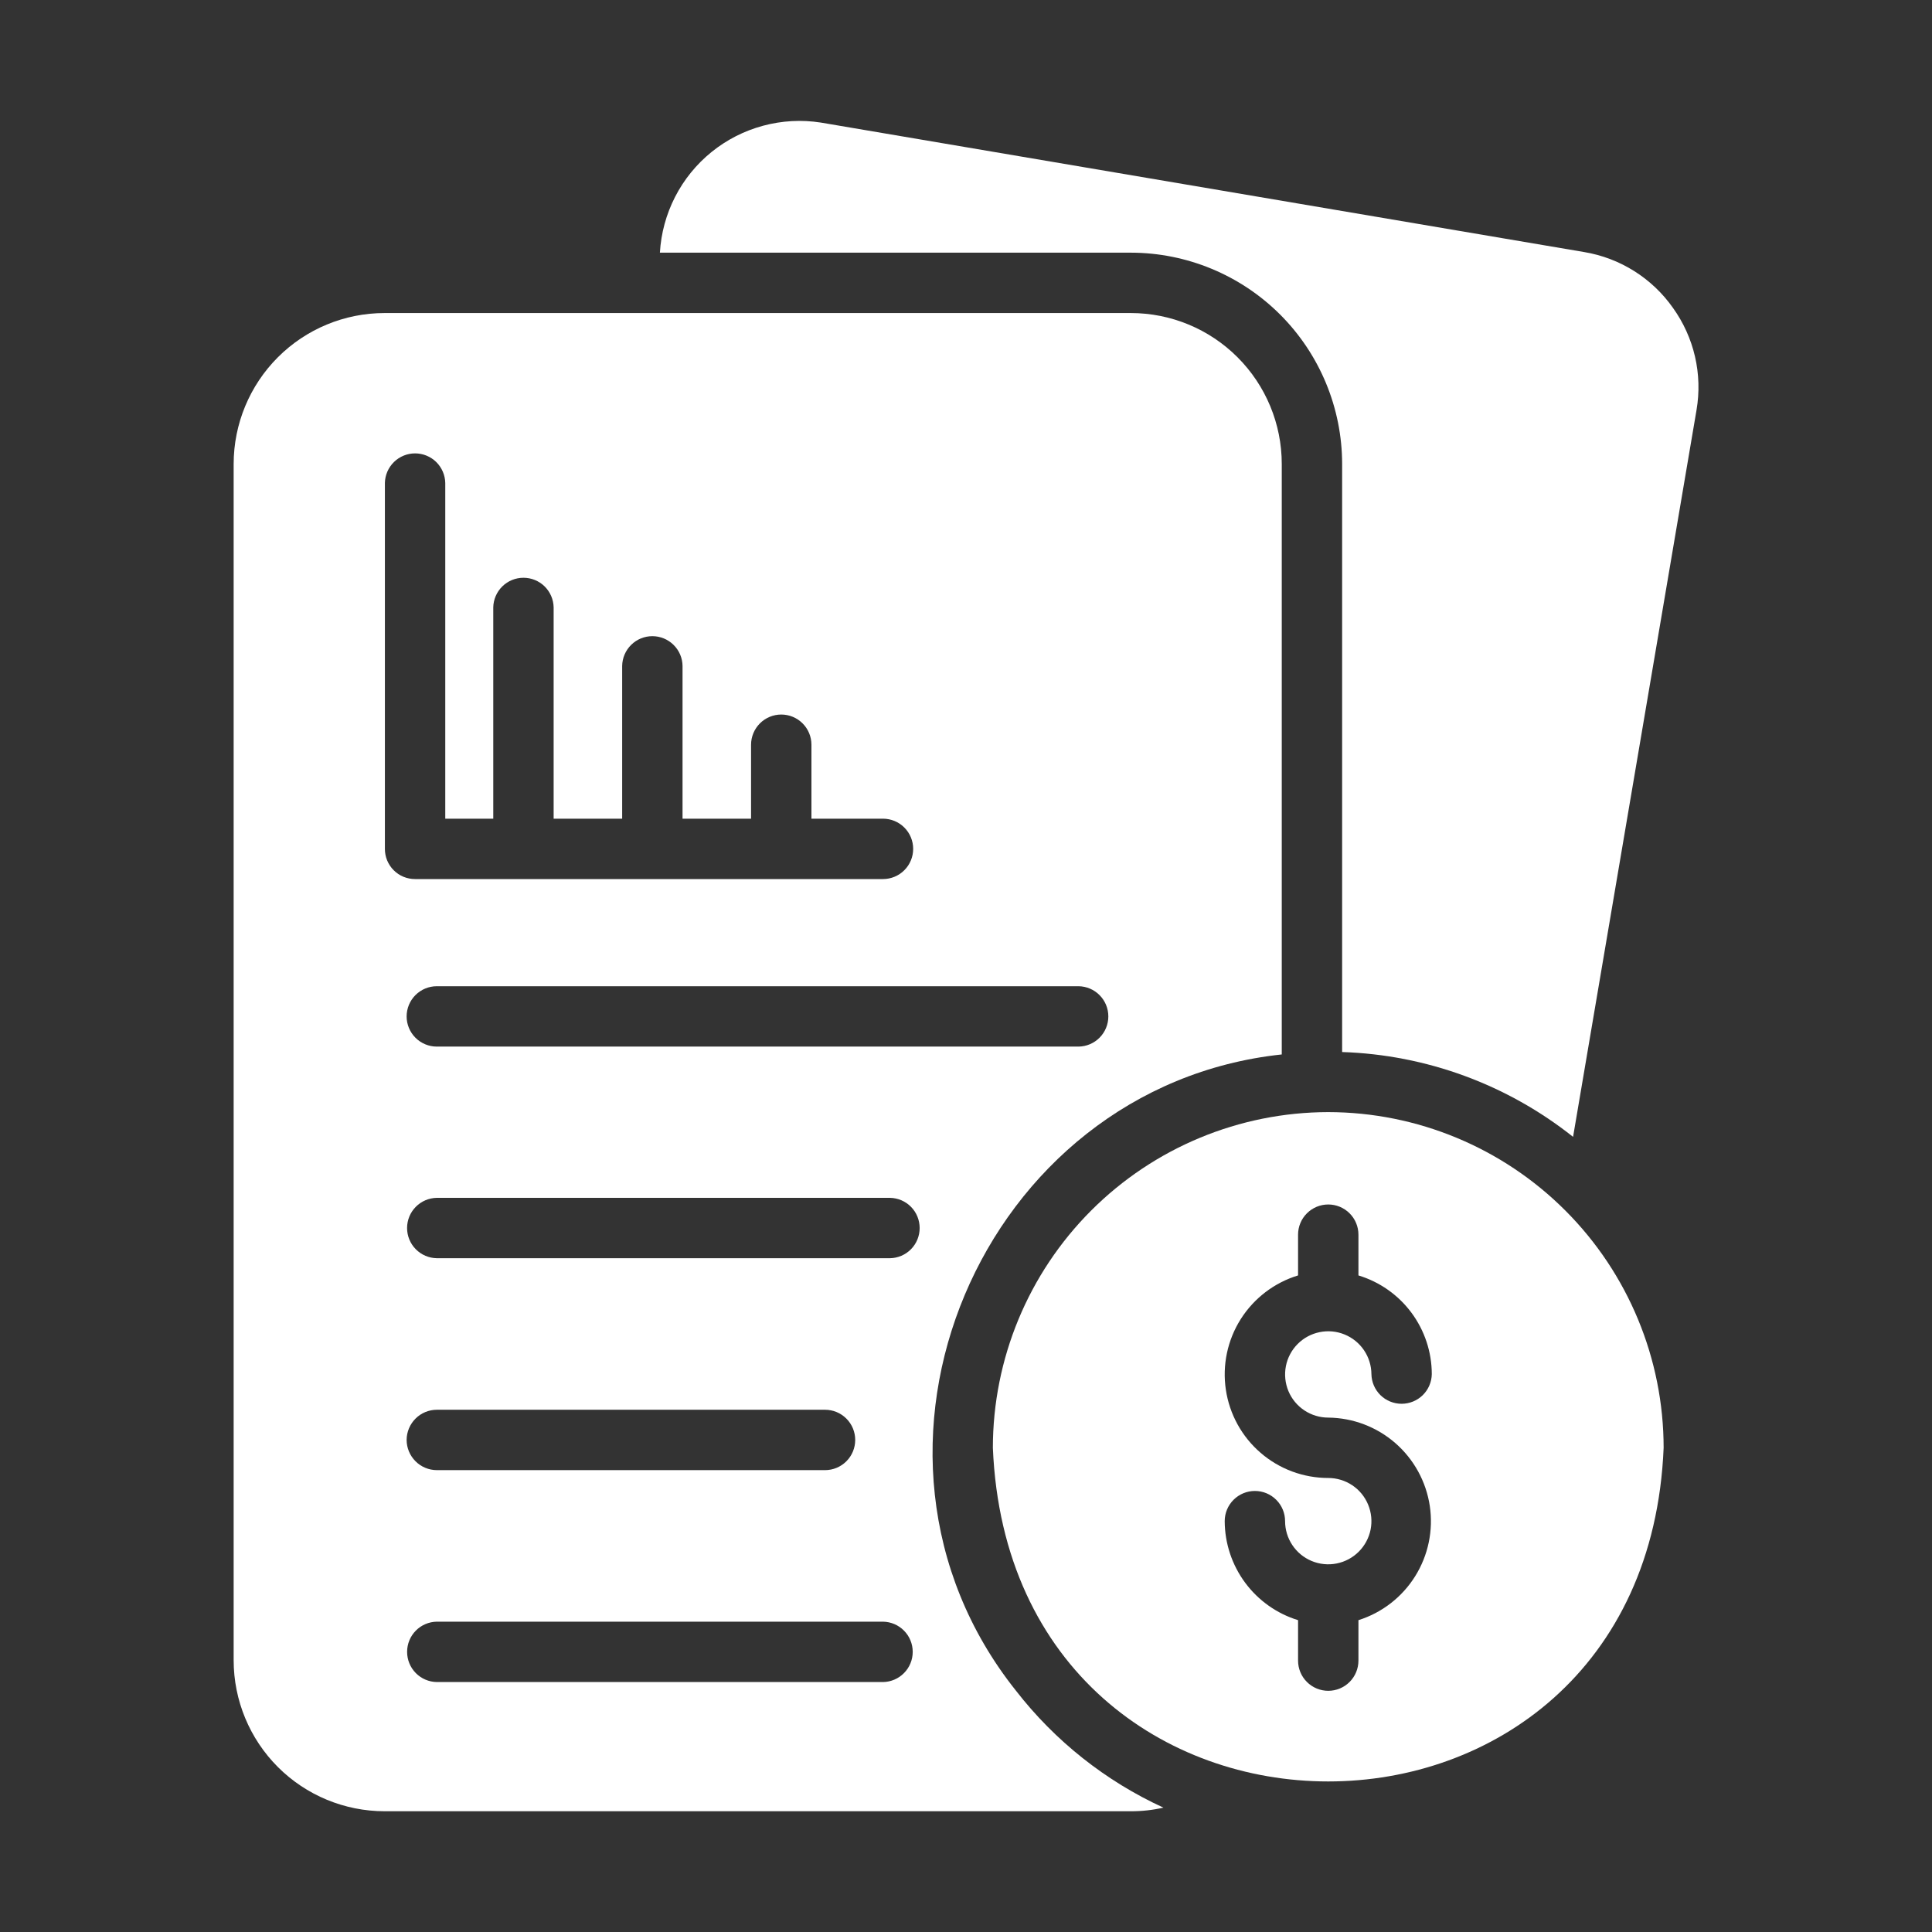
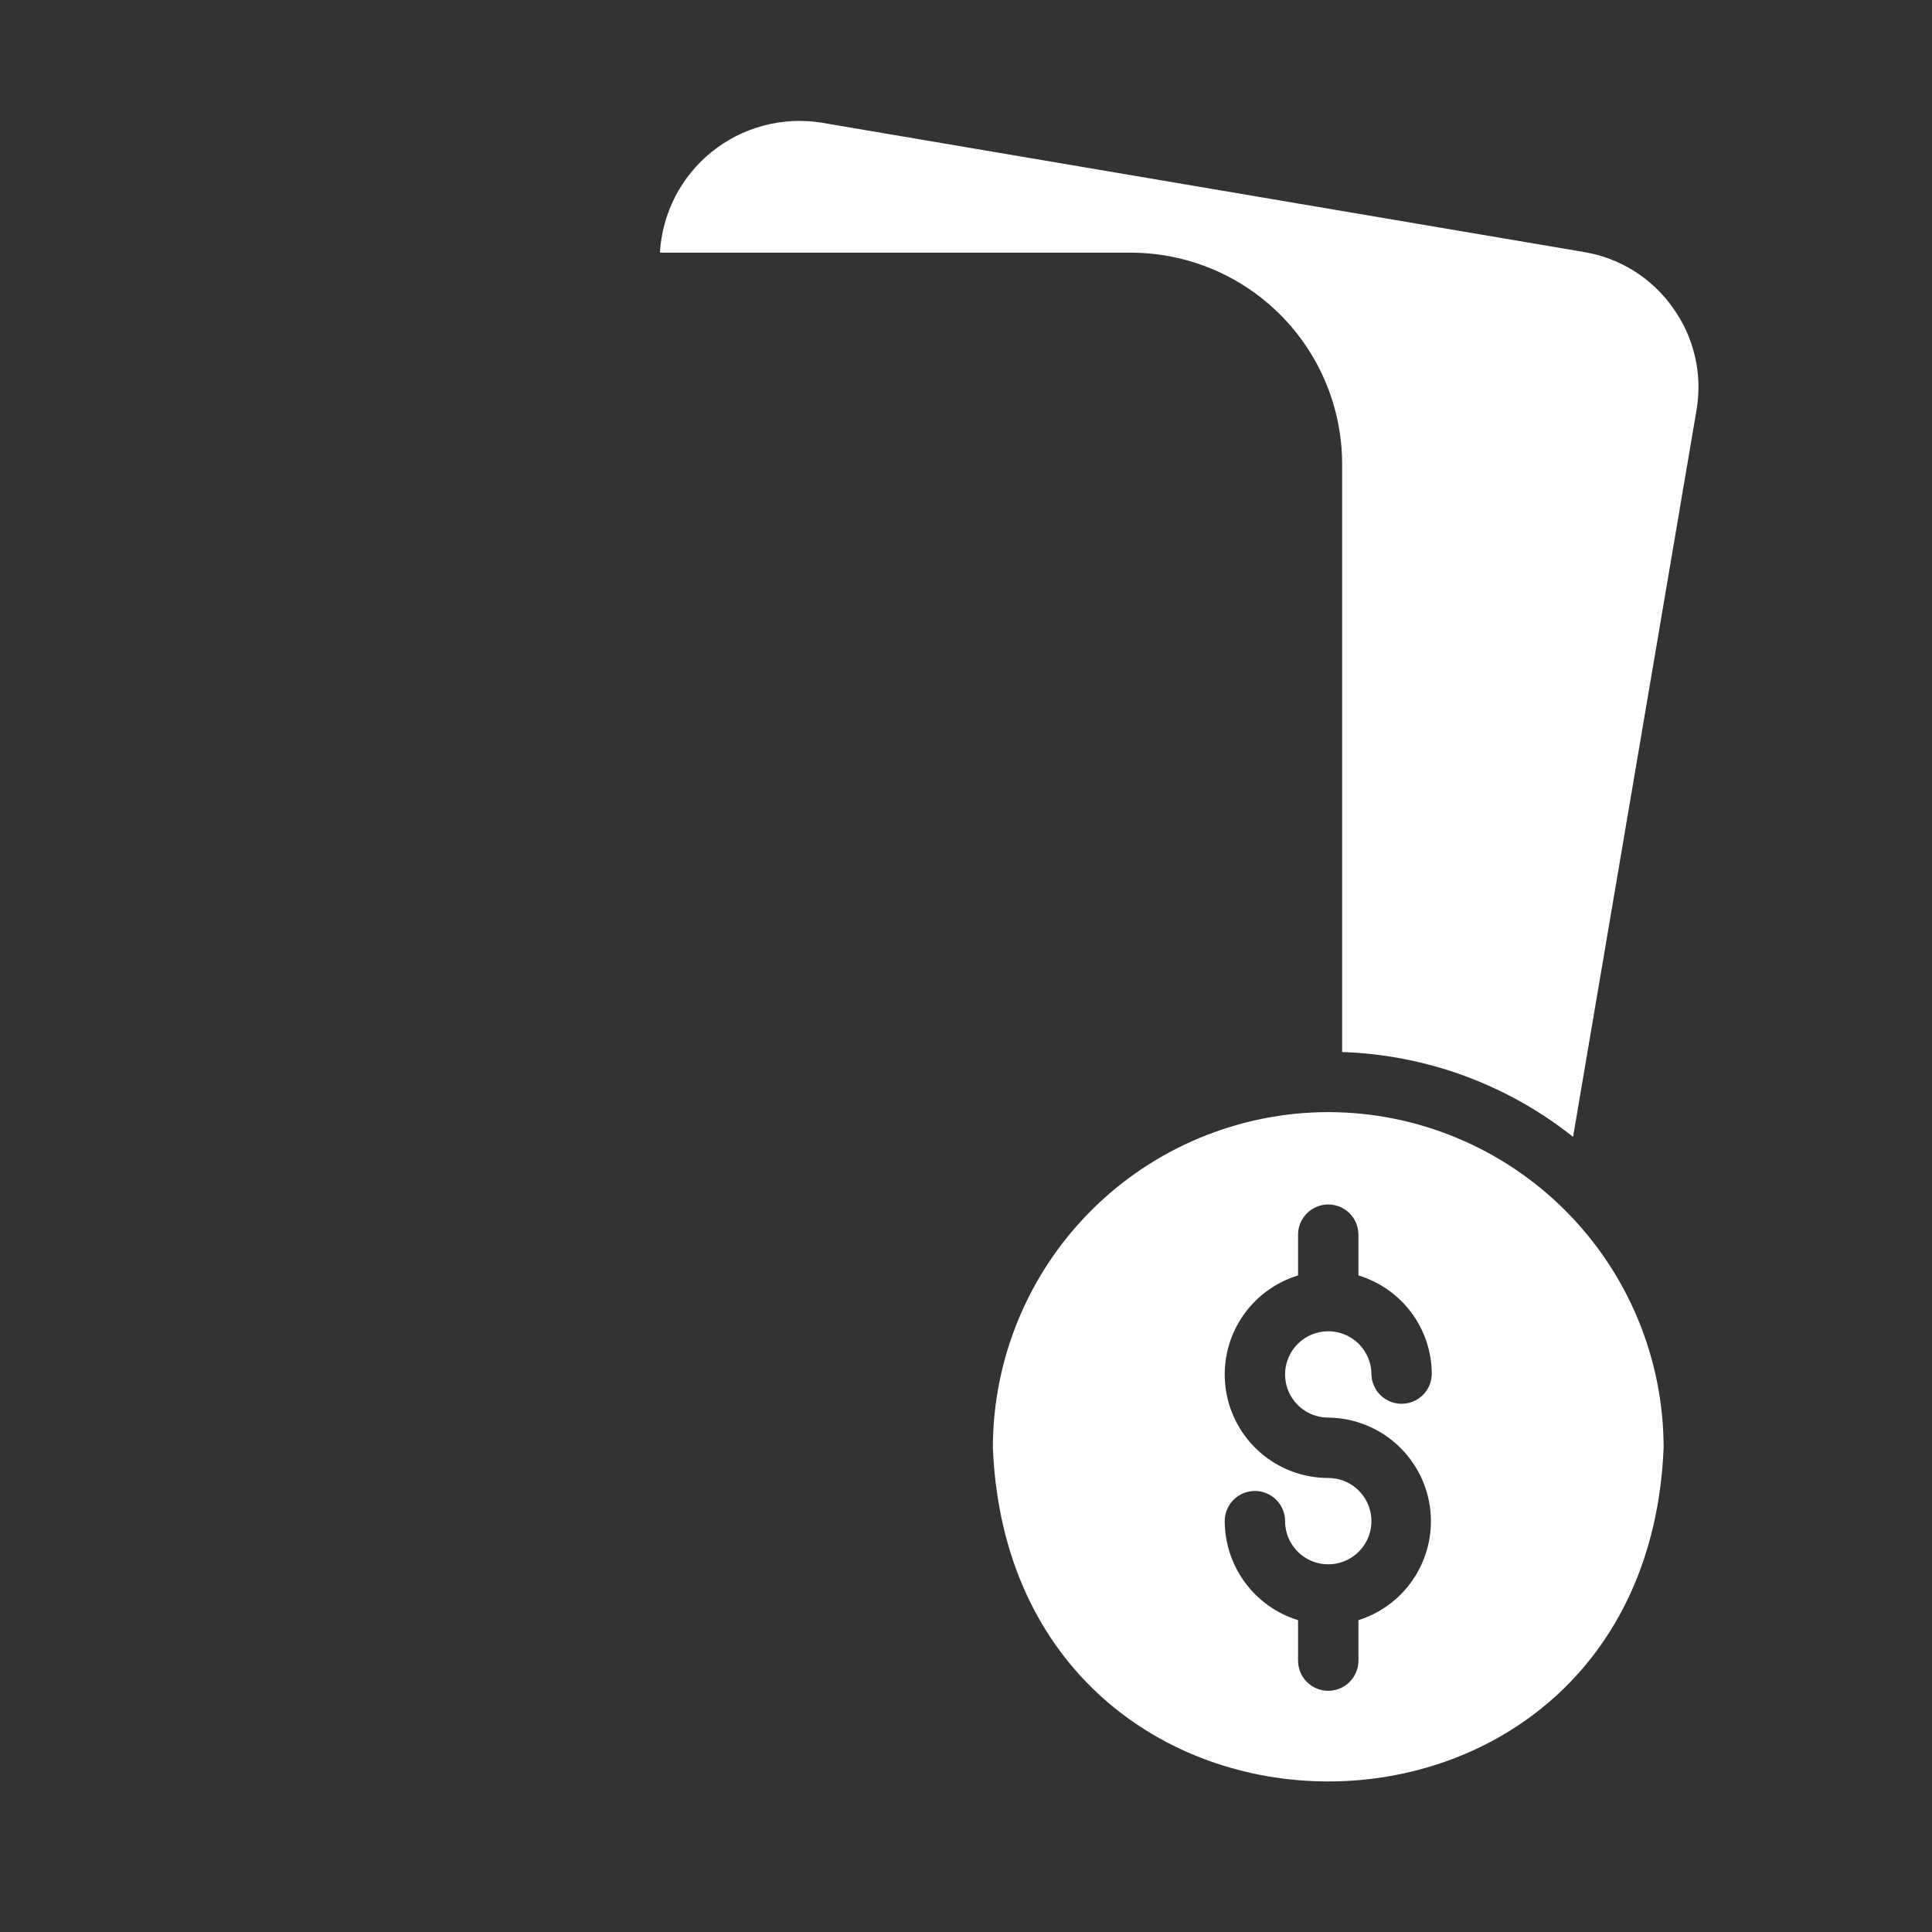
<svg xmlns="http://www.w3.org/2000/svg" width="64" height="64" viewBox="0 0 64 64" fill="none">
  <rect x="0" y="0" width="64" height="64" fill="#333333" stroke="none" />
  <path d="M55.42 10.2C55.077 9.712 54.641 9.298 54.136 8.98C53.631 8.662 53.068 8.448 52.48 8.35L27.19 4.06C26.552 3.961 25.901 3.997 25.278 4.165C24.654 4.333 24.073 4.629 23.571 5.035C23.069 5.441 22.658 5.947 22.363 6.522C22.069 7.096 21.897 7.726 21.86 8.37C22.608 8.366 36.247 8.373 37.46 8.37C39.316 8.372 41.095 9.11 42.408 10.422C43.72 11.735 44.458 13.514 44.46 15.37V34.85C47.246 34.941 49.928 35.926 52.11 37.66L56.2 13.58C56.3 12.993 56.283 12.392 56.149 11.812C56.015 11.232 55.767 10.684 55.42 10.2Z" fill="white" />
  <path d="M44 36.84C41.053 36.844 38.228 38.017 36.145 40.102C34.062 42.187 32.892 45.013 32.89 47.96C33.503 62.699 54.5 62.695 55.11 47.96C55.108 45.013 53.938 42.187 51.855 40.102C49.772 38.017 46.947 36.844 44 36.84ZM44 46.96C44.818 46.968 45.605 47.267 46.222 47.804C46.838 48.341 47.243 49.08 47.364 49.888C47.484 50.697 47.312 51.522 46.879 52.215C46.446 52.908 45.78 53.424 45 53.67L45 55.01C45 55.275 44.895 55.53 44.707 55.717C44.52 55.905 44.265 56.01 44 56.01C43.735 56.01 43.481 55.905 43.293 55.717C43.105 55.53 43 55.275 43 55.01V53.67C42.298 53.454 41.684 53.019 41.247 52.429C40.81 51.839 40.573 51.124 40.57 50.39C40.57 50.125 40.675 49.87 40.863 49.683C41.051 49.495 41.305 49.39 41.57 49.39C41.835 49.39 42.09 49.495 42.277 49.683C42.465 49.87 42.57 50.125 42.57 50.39C42.57 50.673 42.654 50.949 42.811 51.184C42.968 51.42 43.192 51.603 43.453 51.711C43.714 51.819 44.002 51.848 44.279 51.792C44.556 51.737 44.811 51.601 45.011 51.401C45.211 51.201 45.347 50.946 45.403 50.669C45.458 50.392 45.429 50.104 45.321 49.843C45.213 49.581 45.03 49.358 44.795 49.201C44.559 49.044 44.283 48.96 44 48.96C43.178 48.96 42.383 48.665 41.761 48.128C41.138 47.592 40.729 46.849 40.608 46.036C40.486 45.223 40.661 44.394 41.1 43.699C41.54 43.004 42.214 42.49 43 42.25V40.9C43 40.635 43.105 40.38 43.293 40.193C43.481 40.005 43.735 39.9 44 39.9C44.265 39.9 44.52 40.005 44.707 40.193C44.895 40.38 45 40.635 45 40.9V42.25C45.702 42.463 46.317 42.895 46.755 43.484C47.192 44.073 47.429 44.787 47.43 45.52C47.425 45.782 47.318 46.032 47.131 46.216C46.944 46.399 46.692 46.502 46.43 46.502C46.168 46.502 45.916 46.399 45.729 46.216C45.542 46.032 45.435 45.782 45.43 45.52C45.428 45.238 45.343 44.962 45.184 44.728C45.026 44.494 44.802 44.313 44.54 44.206C44.279 44.099 43.992 44.072 43.715 44.129C43.438 44.185 43.184 44.322 42.986 44.522C42.786 44.723 42.651 44.978 42.597 45.255C42.543 45.532 42.572 45.819 42.68 46.08C42.788 46.34 42.972 46.563 43.207 46.72C43.442 46.876 43.718 46.96 44 46.96Z" fill="white" />
-   <path d="M33.65 56C27.345 48.08 32.511 35.991 42.46 34.93L42.46 15.37C42.46 14.044 41.933 12.773 40.995 11.835C40.058 10.897 38.786 10.37 37.46 10.37H12.74C11.414 10.37 10.143 10.897 9.205 11.835C8.268 12.773 7.741 14.044 7.74 15.37V55C7.741 56.326 8.268 57.597 9.205 58.535C10.143 59.473 11.414 59.999 12.74 60H37.46C37.824 60.001 38.186 59.961 38.54 59.88C36.621 59 34.944 57.669 33.65 56ZM12.75 16C12.755 15.738 12.863 15.489 13.05 15.305C13.237 15.122 13.488 15.019 13.75 15.019C14.012 15.019 14.264 15.122 14.451 15.305C14.637 15.489 14.745 15.738 14.75 16V27.12H16.34V20.12C16.345 19.858 16.453 19.609 16.64 19.425C16.827 19.242 17.078 19.139 17.34 19.139C17.602 19.139 17.854 19.242 18.041 19.425C18.227 19.609 18.335 19.858 18.34 20.12V27.12H20.61V22.06C20.614 21.797 20.721 21.547 20.908 21.362C21.095 21.177 21.347 21.074 21.61 21.074C21.873 21.074 22.125 21.177 22.312 21.362C22.5 21.547 22.607 21.797 22.61 22.06V27.12H24.88V24.67C24.88 24.405 24.986 24.15 25.173 23.963C25.361 23.775 25.615 23.67 25.88 23.67C26.145 23.67 26.4 23.775 26.587 23.963C26.775 24.15 26.88 24.405 26.88 24.67V27.12H29.25C29.515 27.12 29.77 27.225 29.957 27.413C30.145 27.6 30.25 27.855 30.25 28.12C30.25 28.385 30.145 28.64 29.957 28.827C29.77 29.015 29.515 29.12 29.25 29.12H13.75C13.619 29.12 13.489 29.095 13.367 29.045C13.245 28.995 13.135 28.921 13.042 28.828C12.949 28.735 12.876 28.625 12.825 28.503C12.775 28.382 12.75 28.251 12.75 28.12V16ZM14.47 53.72H29.25C29.513 53.724 29.763 53.831 29.947 54.018C30.132 54.205 30.235 54.458 30.235 54.72C30.235 54.983 30.132 55.235 29.947 55.422C29.763 55.609 29.513 55.716 29.25 55.72H14.47C14.208 55.716 13.957 55.609 13.773 55.422C13.589 55.235 13.486 54.983 13.486 54.72C13.486 54.457 13.589 54.205 13.773 54.018C13.957 53.831 14.208 53.724 14.47 53.72ZM13.47 47.7C13.471 47.435 13.577 47.181 13.764 46.994C13.951 46.806 14.205 46.701 14.47 46.7H27.33C27.596 46.7 27.85 46.805 28.037 46.993C28.225 47.18 28.33 47.435 28.33 47.7C28.33 47.965 28.225 48.22 28.037 48.407C27.85 48.595 27.596 48.7 27.33 48.7H14.47C14.205 48.699 13.951 48.594 13.764 48.406C13.577 48.219 13.471 47.965 13.47 47.7ZM29.48 41.68H14.47C14.208 41.676 13.957 41.569 13.773 41.382C13.588 41.195 13.485 40.943 13.485 40.68C13.485 40.417 13.588 40.165 13.773 39.978C13.957 39.791 14.208 39.684 14.47 39.68H29.48C29.743 39.684 29.994 39.791 30.178 39.978C30.362 40.165 30.465 40.417 30.465 40.68C30.465 40.943 30.362 41.195 30.178 41.382C29.994 41.569 29.743 41.676 29.48 41.68ZM35.73 34.67H14.47C14.205 34.67 13.951 34.565 13.763 34.377C13.576 34.19 13.47 33.935 13.47 33.67C13.47 33.405 13.576 33.15 13.763 32.963C13.951 32.775 14.205 32.67 14.47 32.67H35.73C35.993 32.674 36.243 32.781 36.427 32.968C36.612 33.155 36.715 33.407 36.715 33.67C36.715 33.933 36.612 34.185 36.427 34.372C36.243 34.559 35.993 34.666 35.73 34.67Z" fill="white" />
</svg>